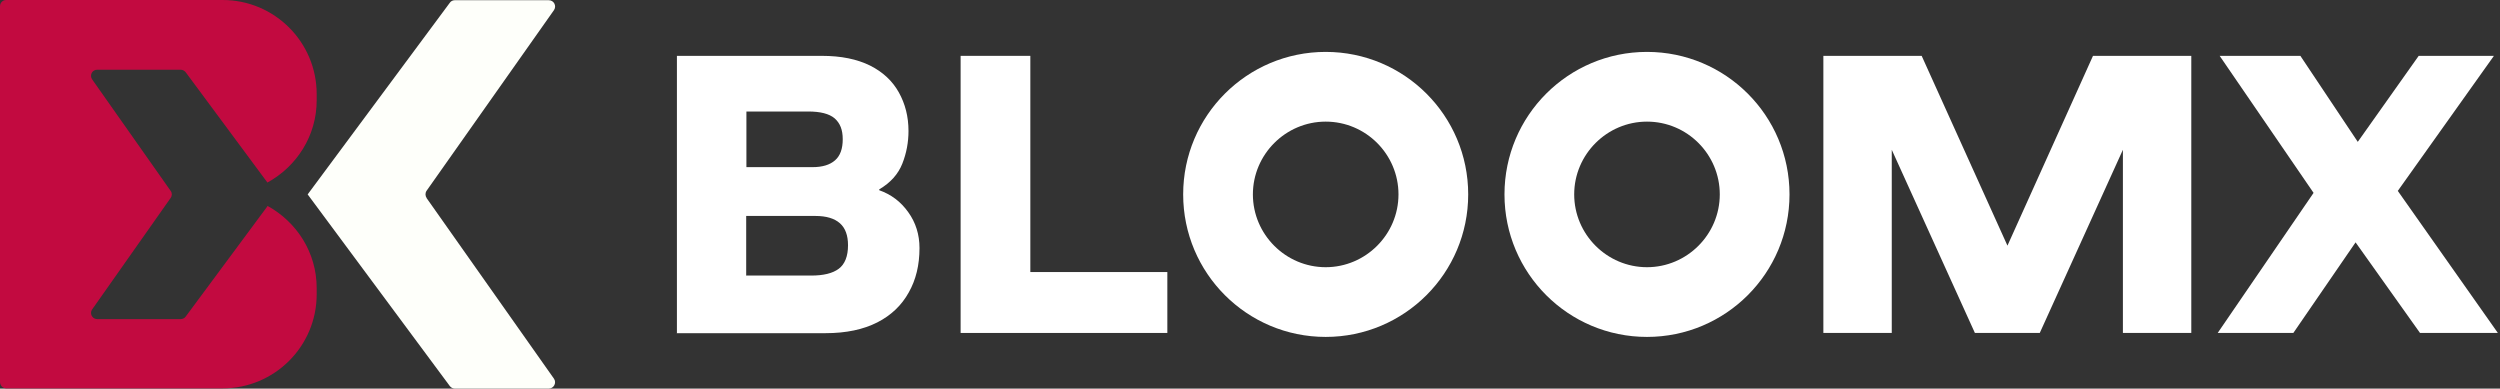
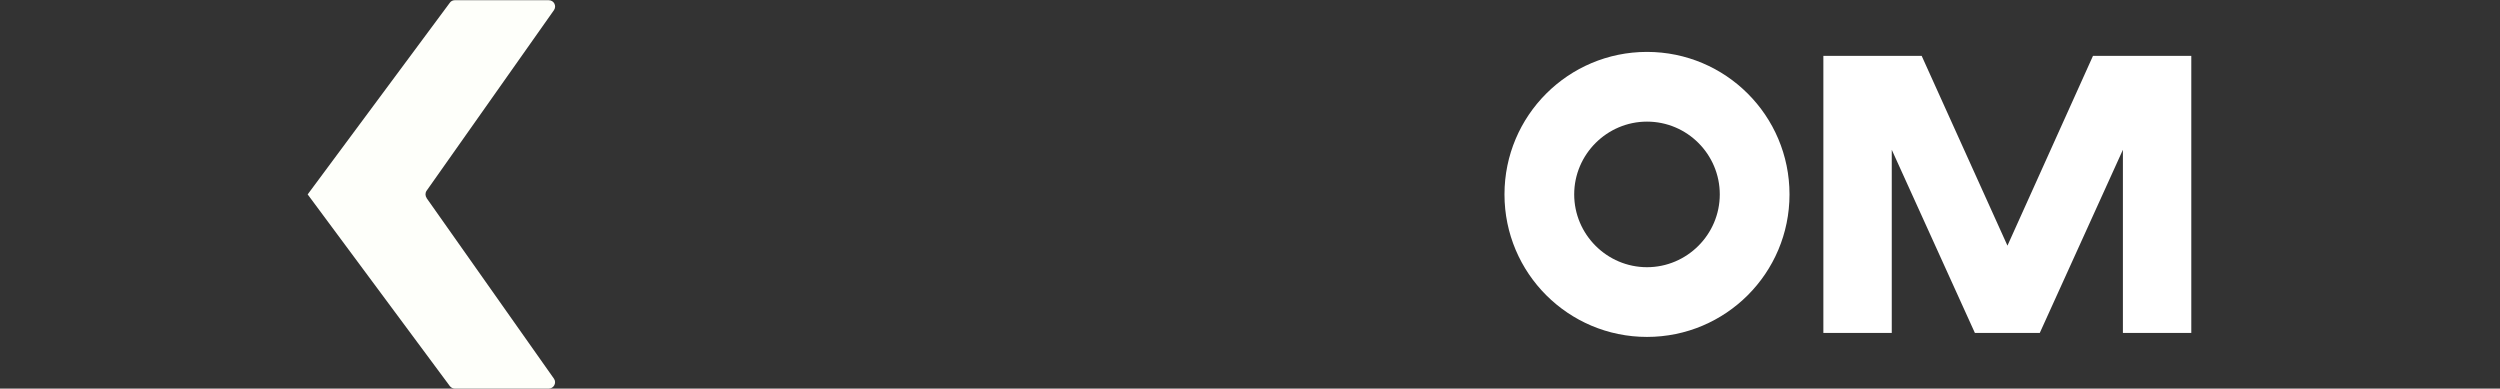
<svg xmlns="http://www.w3.org/2000/svg" width="193" height="30" viewBox="0 0 193 30" fill="none">
  <rect x="0" y="0" width="193" height="30" fill="#333333" stroke="none" />
-   <path d="M102.343 9.389C105.45 9.389 107.963 11.918 107.963 15.008C107.963 18.099 105.433 20.628 102.343 20.628C99.253 20.628 96.723 18.099 96.723 15.008C96.723 11.918 99.253 9.389 102.343 9.389ZM102.343 4.007C96.265 4.007 91.341 8.93 91.341 15.008C91.341 21.087 96.265 26.01 102.343 26.01C108.421 26.01 113.345 21.087 113.345 15.008C113.345 8.93 108.421 4.007 102.343 4.007Z" fill="white" />
  <path d="M127.148 9.389C130.255 9.389 132.767 11.918 132.767 15.008C132.767 18.099 130.238 20.628 127.148 20.628C124.058 20.628 121.528 18.099 121.528 15.008C121.528 11.918 124.058 9.389 127.148 9.389ZM127.148 4.007C121.07 4.007 116.146 8.93 116.146 15.008C116.146 21.087 121.07 26.01 127.148 26.01C133.226 26.01 138.15 21.087 138.15 15.008C138.15 8.93 133.226 4.007 127.148 4.007Z" fill="white" />
-   <path d="M52.258 25.704V4.312H63.447C64.941 4.312 66.163 4.567 67.165 5.059C68.15 5.552 68.897 6.248 69.389 7.131C69.881 8.014 70.136 8.998 70.136 10.119C70.136 10.968 69.983 11.817 69.66 12.632C69.338 13.446 68.744 14.109 67.878 14.618V14.686C68.795 15.008 69.542 15.569 70.119 16.384C70.696 17.182 70.985 18.115 70.985 19.151C70.985 20.458 70.713 21.596 70.153 22.581C69.61 23.565 68.795 24.346 67.725 24.89C66.655 25.433 65.331 25.721 63.735 25.721H52.241L52.258 25.704ZM57.623 12.903H62.733C63.48 12.903 64.058 12.733 64.465 12.377C64.873 12.02 65.059 11.477 65.059 10.747C65.059 10.017 64.856 9.508 64.431 9.134C64.007 8.778 63.328 8.608 62.394 8.608H57.623V12.92V12.903ZM57.623 21.273H62.632C63.565 21.273 64.278 21.104 64.754 20.747C65.229 20.39 65.467 19.779 65.467 18.93C65.467 18.183 65.263 17.606 64.839 17.233C64.414 16.859 63.786 16.672 62.954 16.672H57.606V21.29L57.623 21.273Z" fill="white" />
-   <path d="M74.16 25.704V4.312H79.542V21.002H90.119V25.704H74.16Z" fill="white" />
-   <path d="M186.825 25.704L181.851 18.71L177.046 25.704H171.206L178.608 14.89L171.358 4.312H177.589L182.02 10.951L186.723 4.312H192.53L185.11 14.737L192.835 25.704H186.808H186.825Z" fill="white" />
  <path d="M161.579 4.312L154.975 18.964L148.353 4.312H140.764V25.704H146.044V11.562L152.462 25.704H157.47L163.888 11.562V25.704H169.168V4.312H161.579Z" fill="white" />
  <path d="M32.937 15.28C32.818 15.11 32.818 14.89 32.937 14.72L42.767 0.781C42.988 0.458 42.767 0.017 42.36 0.017H35.11C34.958 0.017 34.805 0.085 34.72 0.221L23.752 15.008L34.72 29.796C34.805 29.915 34.958 30 35.11 30H42.36C42.751 30 42.988 29.559 42.767 29.236L32.937 15.297V15.28Z" fill="#FEFFFA" />
-   <path d="M20.645 15.925L14.329 24.448C14.245 24.567 14.092 24.635 13.939 24.635H7.504C7.114 24.635 6.893 24.194 7.114 23.888L13.175 15.28C13.294 15.11 13.294 14.89 13.175 14.737L7.114 6.129C6.893 5.806 7.114 5.382 7.504 5.382H13.939C14.092 5.382 14.227 5.45 14.329 5.569L20.645 14.092C22.903 12.852 24.448 10.492 24.448 7.742V7.267C24.448 3.26 21.206 0 17.182 0H0.475C0.204 0 0 0.221 0 0.475V29.491C0 29.762 0.221 29.983 0.475 29.983H17.182C21.189 29.983 24.448 26.74 24.448 22.716V22.241C24.448 19.491 22.903 17.131 20.645 15.891V15.925Z" fill="#C20A40" />
</svg>